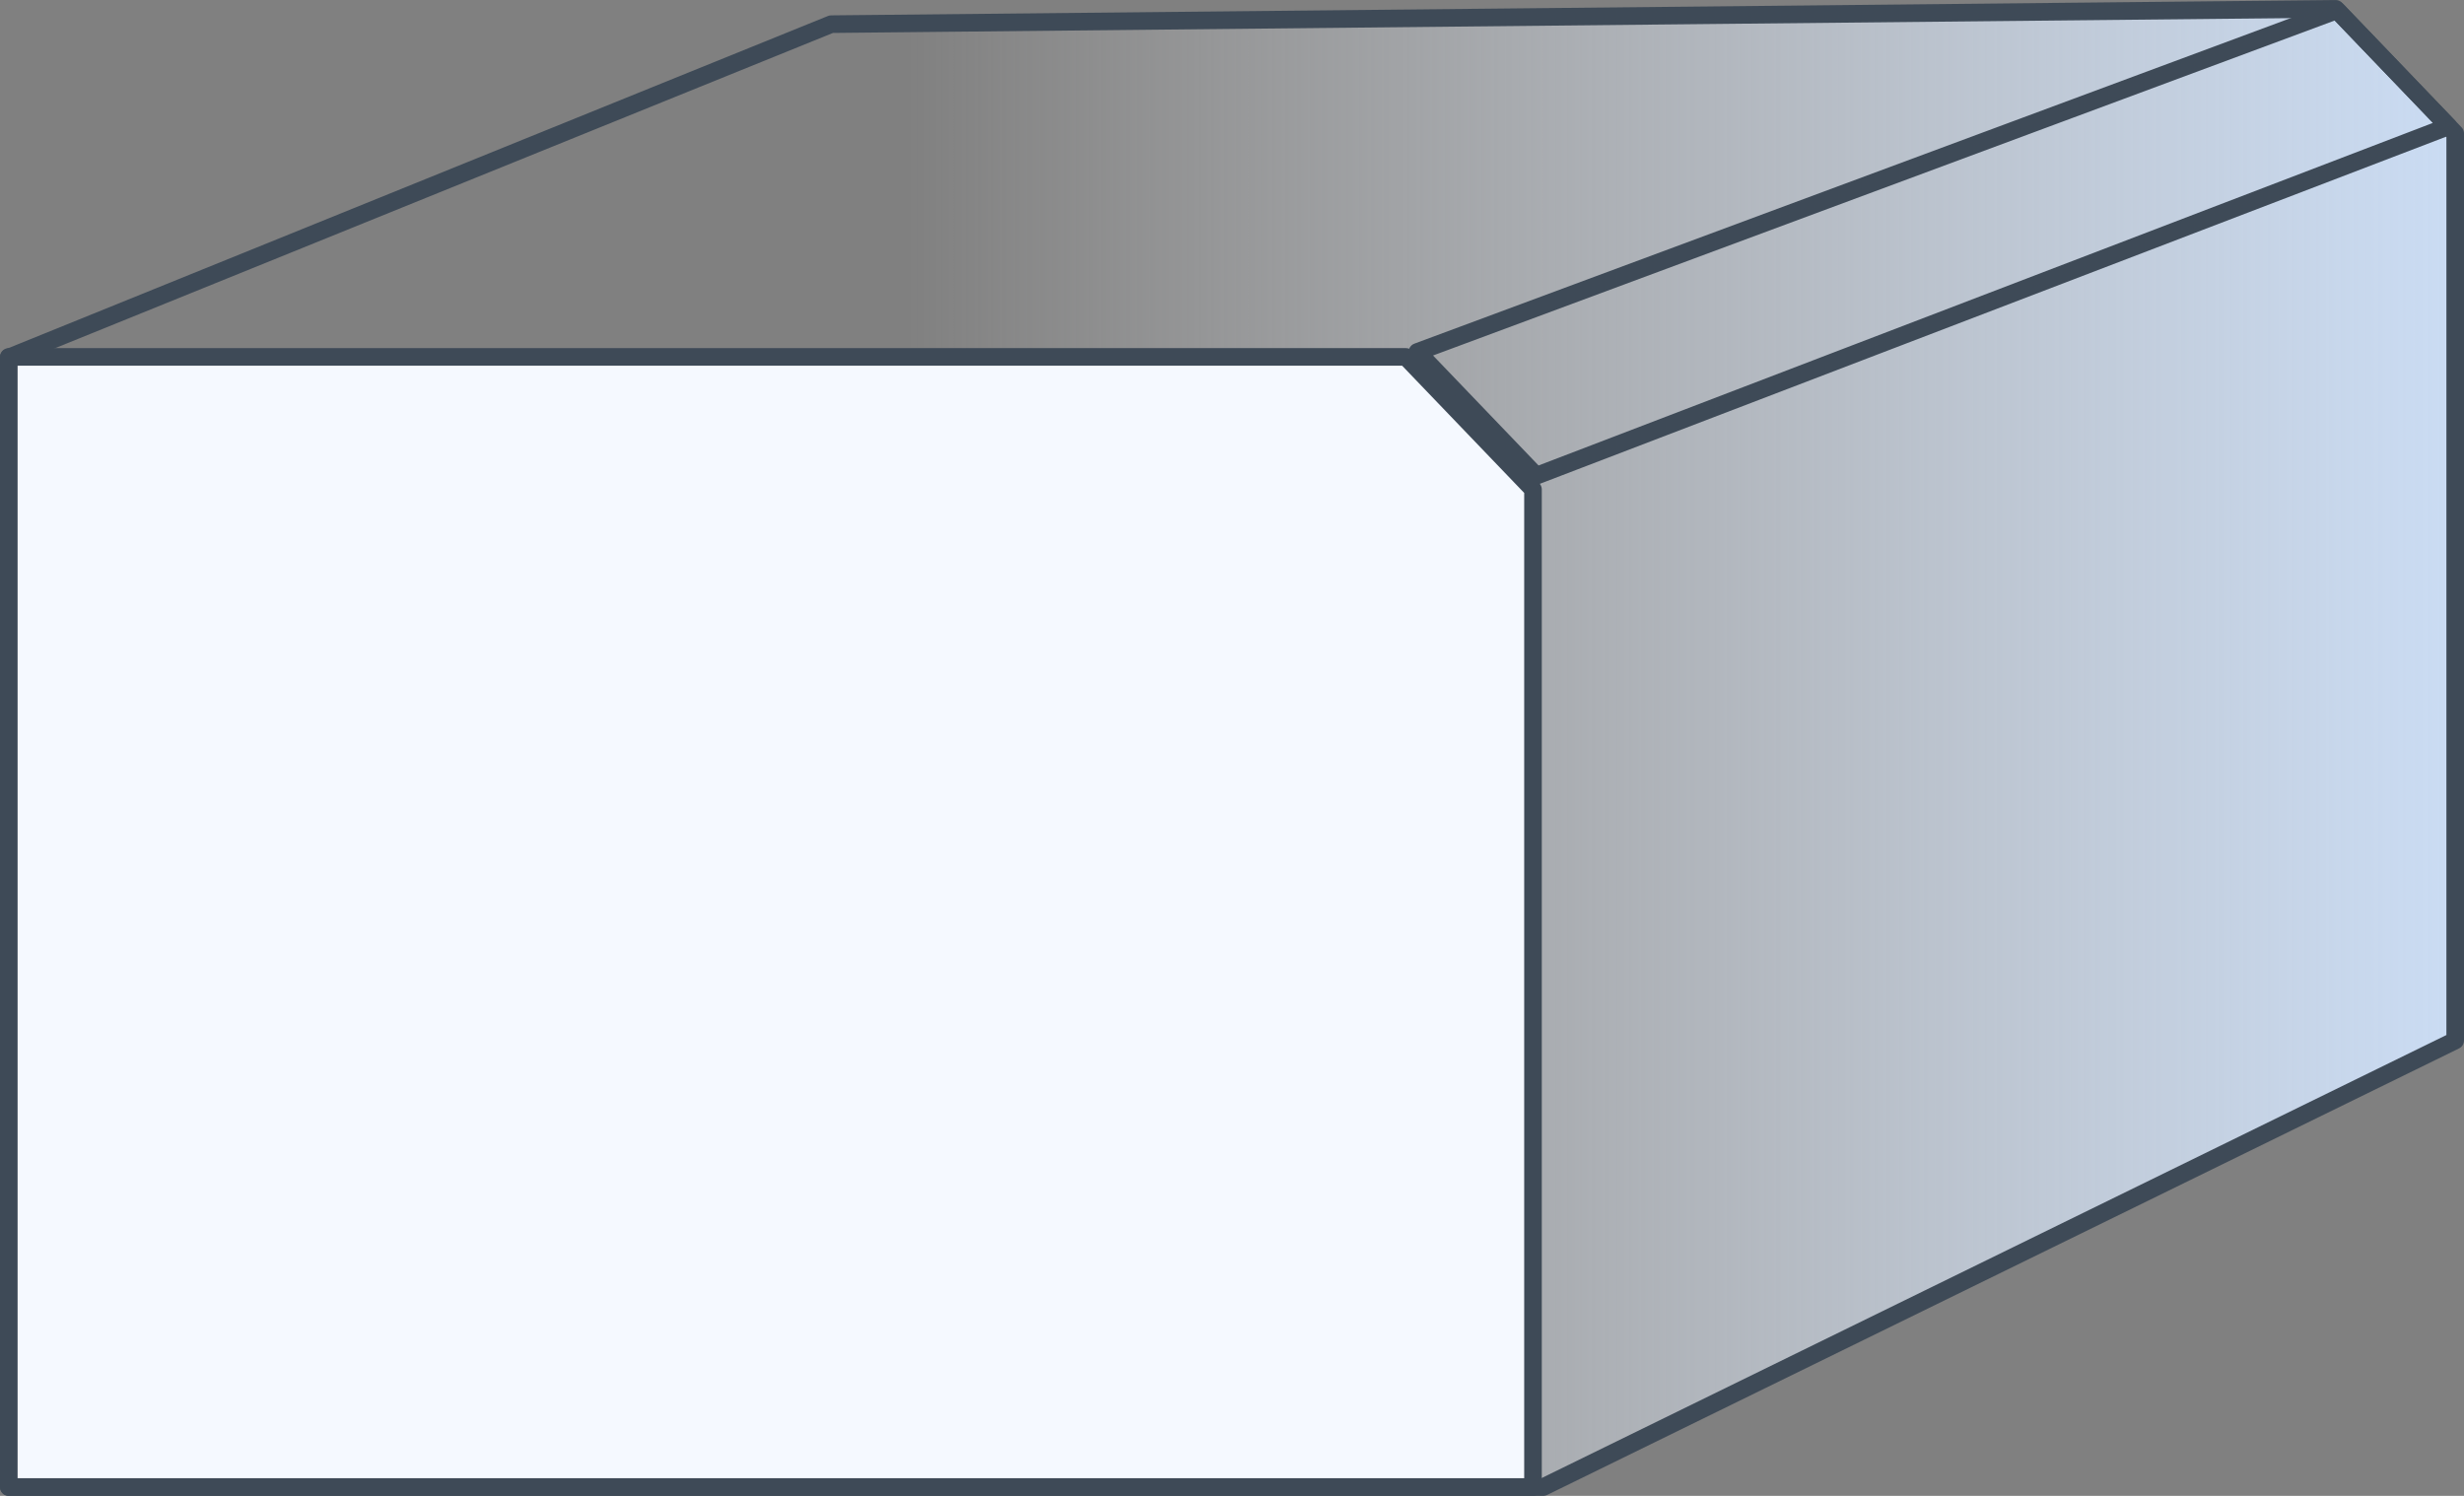
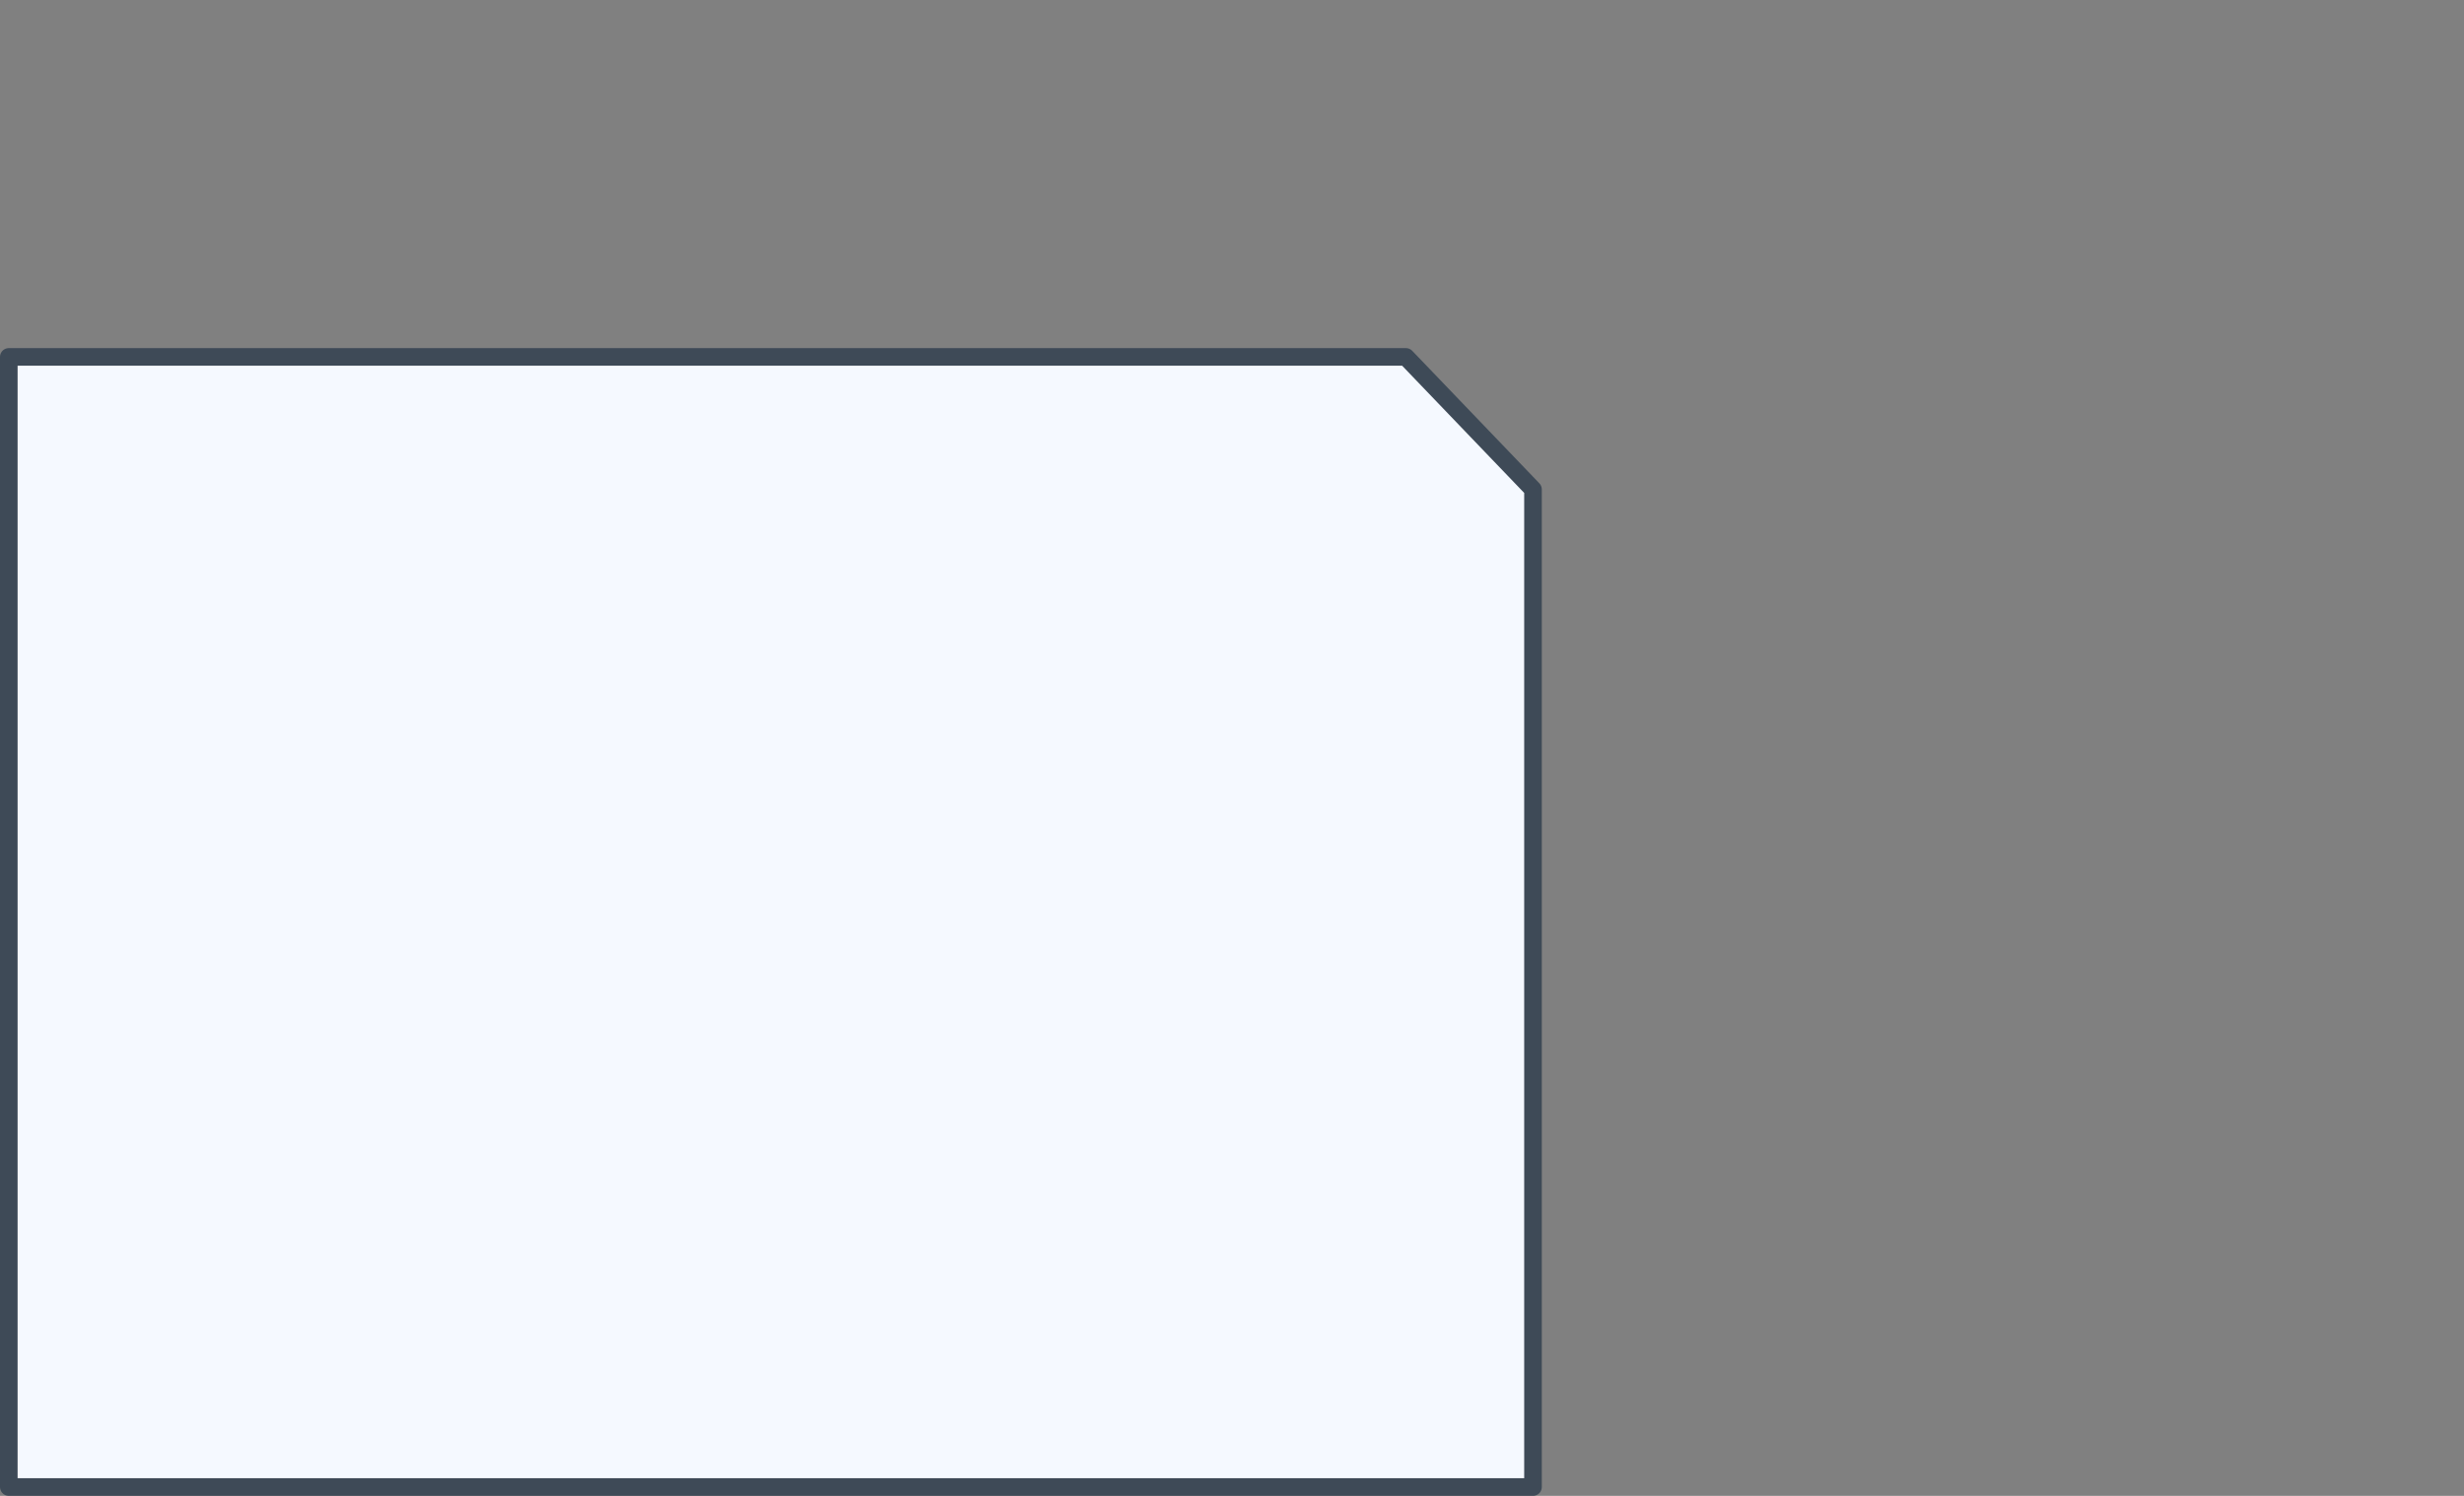
<svg xmlns="http://www.w3.org/2000/svg" width="140" height="85" viewBox="0 0 140 85" fill="none">
  <rect x="0" y="0" width="140" height="85" fill="#808080" stroke="none" />
-   <path d="M139.5 59.126L87.685 84.5H0.5V20.311L47.227 1.373L132.709 0.502L139.5 7.58V59.126Z" fill="url(#paint0_linear_1363_8940)" stroke="#3E4A57" stroke-miterlimit="22.926" stroke-linejoin="round" />
-   <path d="M80.535 19.997L132.787 0.583L139.117 7.181L87.287 27.035L80.535 19.997Z" stroke="#3E4A57" stroke-miterlimit="22.926" stroke-linejoin="round" />
  <path d="M87.102 27.809V84.498H0.5V20.281H79.88L87.102 27.809Z" fill="#F5F9FF" stroke="#3E4A57" stroke-miterlimit="22.926" stroke-linejoin="round" />
  <defs>
    <linearGradient id="paint0_linear_1363_8940" x1="140.168" y1="4.681" x2="51.215" y2="4.681" gradientUnits="userSpaceOnUse">
      <stop stop-color="#CADCF4" />
      <stop offset="1" stop-color="#F7F8FA" stop-opacity="0" />
    </linearGradient>
  </defs>
</svg>